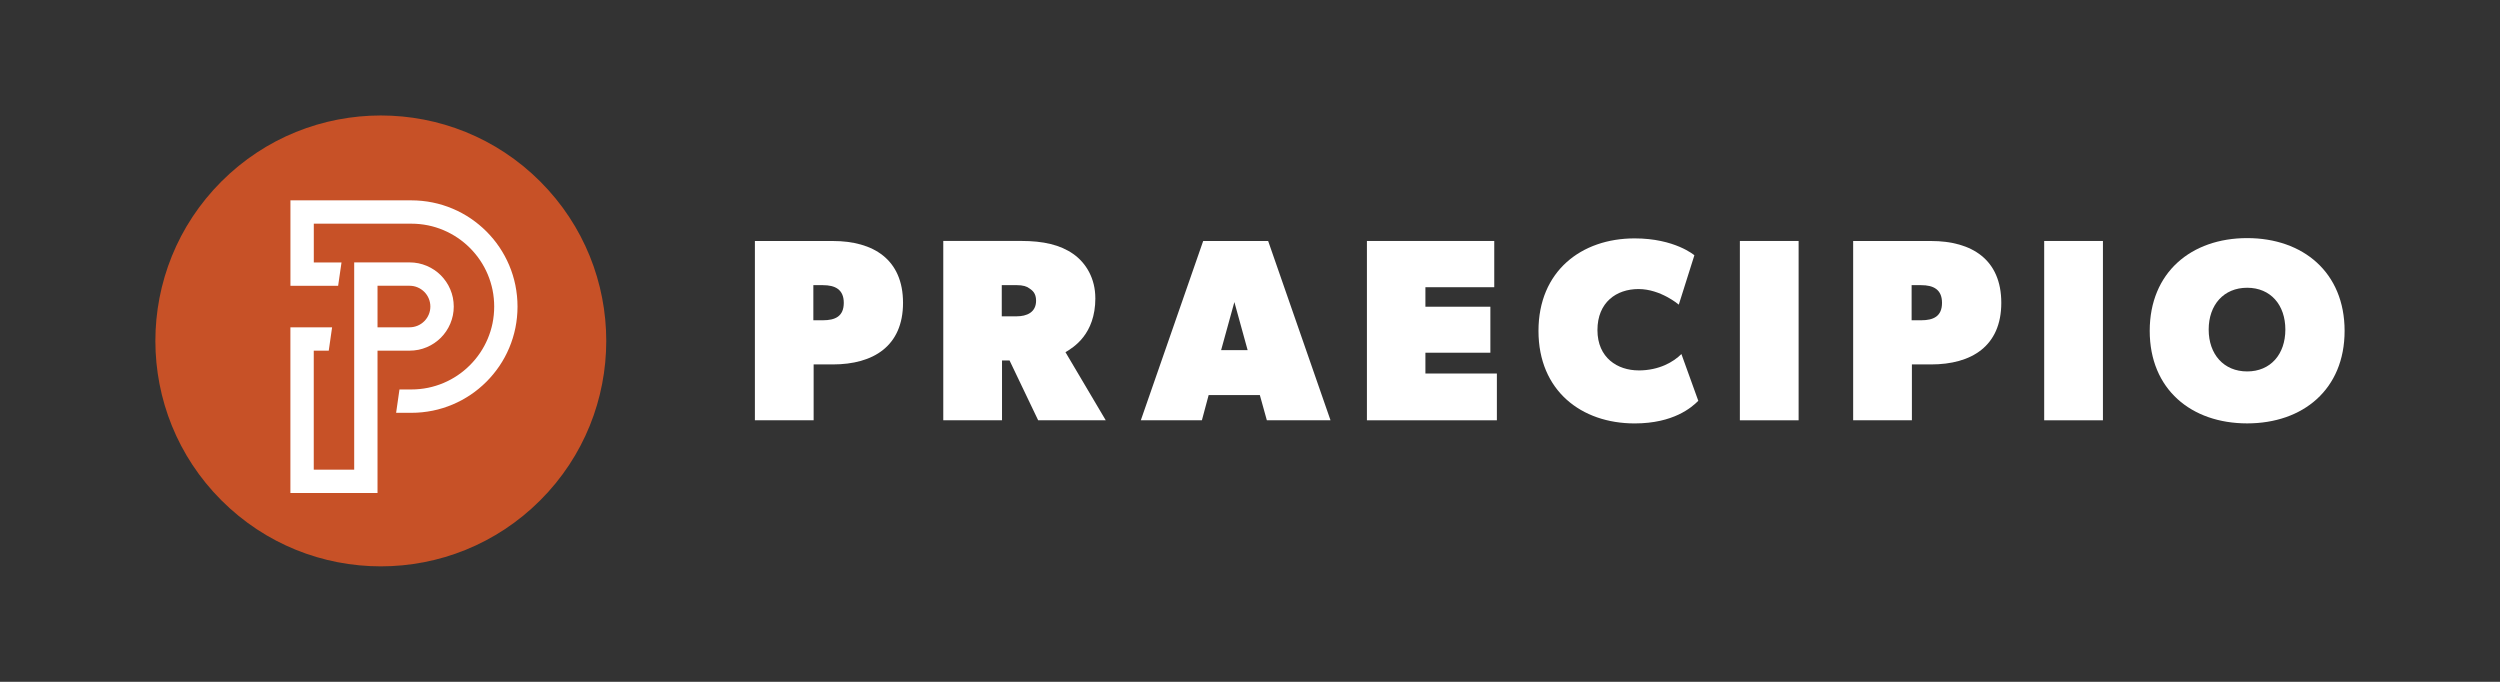
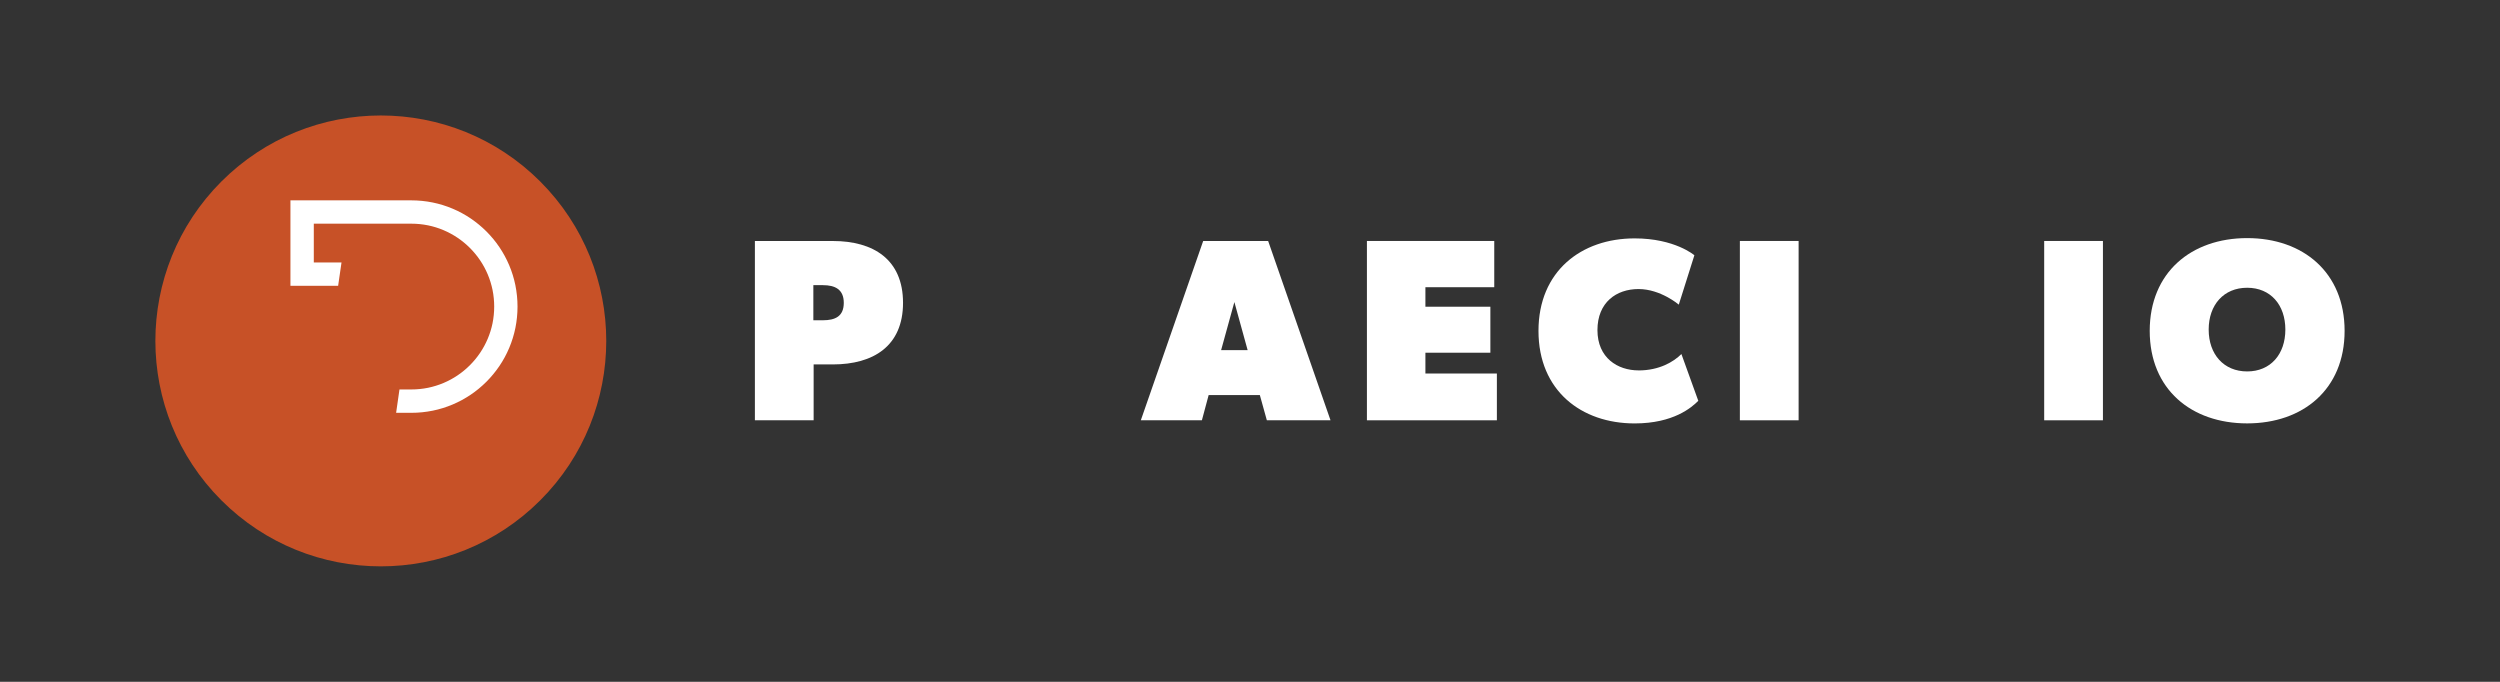
<svg xmlns="http://www.w3.org/2000/svg" id="Logos" viewBox="0 0 792 216">
  <rect x="0" y="0" width="792" height="216" fill="#333333" stroke="none" />
  <defs>
    <style>.cls-1{fill:#fff;}.cls-2{fill:#c75127;}</style>
  </defs>
  <g>
    <path class="cls-1" d="M263.85,76.34h-24.7v56.81h18.61v-17.7h6.09c12.76,0,22.23-5.76,22.23-19.51s-9.39-19.59-22.23-19.59Zm-3.13,25.11h-3.05v-11.11h3.05c3.79,0,6.59,1.32,6.59,5.6s-2.72,5.52-6.59,5.52Z" />
-     <path class="cls-1" d="M347,94.45c0-6.17-2.88-11.11-7-14s-9.47-4.12-16.47-4.12h-24.7v56.81h18.61v-18.94h2.39l9.06,18.94h21.41l-12.76-21.57c2.47-1.48,9.47-5.6,9.47-17.12Zm-24.95,5.76h-4.69v-9.88h4.69c2.06,0,3.29,.41,4.12,1.07,.82,.58,2.06,1.4,2.06,3.87,0,3.7-2.96,4.94-6.17,4.94Z" />
    <path class="cls-1" d="M381.17,76.34l-19.76,56.81h19.35l2.14-7.99h16.22l2.22,7.99h20.17l-19.76-56.81h-20.58Zm5.68,34.58l4.2-15.23,4.2,15.23h-8.4Z" />
    <polygon class="cls-1" points="451.57 111.74 472.15 111.74 472.15 97.17 451.57 97.17 451.57 90.99 473.38 90.99 473.38 76.34 433.04 76.34 433.04 133.15 474.21 133.15 474.21 118.33 451.57 118.33 451.57 111.74" />
    <path class="cls-1" d="M519.08,117.34c-6.59,0-13.01-3.95-13.01-12.76s6.01-13.01,13.01-13.01,12.76,4.94,12.76,4.94l4.94-15.64s-6.17-5.35-18.93-5.35c-16.88,0-30.46,10.37-30.46,29.31s13.58,29.31,30.46,29.31c12.35,0,18.11-5.1,20.17-7.16l-5.35-14.82c-2.47,2.47-7,5.19-13.58,5.19Z" />
    <rect class="cls-1" x="551.19" y="76.34" width="18.61" height="56.81" />
-     <path class="cls-1" d="M611.78,76.34h-24.7v56.81h18.61v-17.7h6.09c12.76,0,22.23-5.76,22.23-19.51s-9.39-19.59-22.23-19.59Zm-3.13,25.11h-3.05v-11.11h3.05c3.79,0,6.58,1.32,6.58,5.6s-2.72,5.52-6.58,5.52Z" />
    <rect class="cls-1" x="647.6" y="76.34" width="18.61" height="56.81" />
-     <path class="cls-1" d="M711.9,75.43c-17.7,0-30.87,10.87-30.87,29.39s13.17,29.31,30.87,29.31,30.87-10.78,30.87-29.31-13.17-29.39-30.87-29.39Zm0,42.24c-7.41,0-12.19-5.43-12.19-13.26s4.77-13.25,12.19-13.25,12.1,5.43,12.1,13.25-4.69,13.26-12.1,13.26Z" />
+     <path class="cls-1" d="M711.9,75.43c-17.7,0-30.87,10.87-30.87,29.39s13.17,29.31,30.87,29.31,30.87-10.78,30.87-29.31-13.17-29.39-30.87-29.39Zm0,42.24c-7.41,0-12.19-5.43-12.19-13.26s4.77-13.25,12.19-13.25,12.1,5.43,12.1,13.25-4.69,13.26-12.1,13.26" />
  </g>
  <circle class="cls-2" cx="120.64" cy="108" r="71.42" transform="translate(-41.03 116.94) rotate(-45)" />
  <g>
    <path class="cls-1" d="M163.27,90.34c-.44-2.16-1.1-4.29-1.96-6.32-.84-1.99-1.89-3.92-3.1-5.72-1.2-1.78-2.59-3.46-4.11-4.98s-3.2-2.9-4.98-4.11c-1.8-1.22-3.72-2.26-5.72-3.1-2.03-.86-4.16-1.52-6.32-1.96-2.22-.45-4.5-.68-6.78-.68h-38.29v27.07h15.11l1.07-7.4h-8.78v-12.28h30.89c1.78,0,3.57,.18,5.3,.53,1.68,.34,3.34,.86,4.92,1.53,1.55,.66,3.05,1.47,4.46,2.42,1.39,.94,2.7,2.02,3.89,3.21,1.19,1.19,2.27,2.5,3.21,3.89,.95,1.4,1.76,2.9,2.42,4.46,.67,1.58,1.18,3.24,1.53,4.92,.35,1.73,.53,3.51,.53,5.3s-.18,3.57-.53,5.3c-.34,1.68-.86,3.34-1.53,4.92-.66,1.56-1.47,3.05-2.42,4.46-.94,1.39-2.02,2.7-3.21,3.89-1.19,1.19-2.5,2.27-3.89,3.21-1.4,.95-2.9,1.76-4.46,2.42-1.58,.67-3.24,1.18-4.92,1.53-1.73,.35-3.51,.53-5.3,.53h-3.75l-1.06,7.4h4.81c2.28,0,4.56-.23,6.78-.68,2.16-.44,4.29-1.1,6.32-1.96,1.99-.84,3.92-1.89,5.72-3.1,1.78-1.2,3.46-2.59,4.98-4.11,1.52-1.52,2.9-3.2,4.11-4.98,1.22-1.8,2.26-3.72,3.1-5.72,.86-2.03,1.52-4.16,1.96-6.32,.45-2.22,.68-4.5,.68-6.78s-.23-4.56-.68-6.78Z" />
-     <path class="cls-1" d="M132.58,110.81c.9-.18,1.78-.46,2.63-.82,.83-.35,1.63-.78,2.38-1.29,.74-.5,1.43-1.07,2.07-1.7,.63-.63,1.2-1.33,1.7-2.07,.5-.75,.94-1.55,1.29-2.38,.36-.85,.63-1.73,.82-2.63,.19-.92,.28-1.87,.28-2.81s-.1-1.89-.28-2.81c-.18-.9-.46-1.78-.82-2.63-.35-.83-.78-1.63-1.29-2.38-.5-.74-1.07-1.43-1.7-2.07-.63-.63-1.33-1.21-2.07-1.7-.75-.5-1.55-.94-2.38-1.29-.85-.36-1.73-.63-2.63-.82-.92-.19-1.87-.28-2.81-.28h-17.56v65.67h-12.81v-37.71h4.75l1.06-7.4h-13.21v52.5h27.6v-45.1h10.16c.95,0,1.89-.1,2.81-.28Zm-12.98-20.28h10.16c.89,0,1.75,.17,2.56,.52,.78,.33,1.49,.81,2.09,1.41,.61,.61,1.08,1.31,1.41,2.09,.34,.81,.52,1.67,.52,2.56s-.17,1.75-.52,2.56c-.33,.78-.81,1.49-1.41,2.09-.61,.61-1.31,1.08-2.09,1.41-.81,.34-1.67,.52-2.56,.52h-10.16v-13.17Z" />
  </g>
</svg>